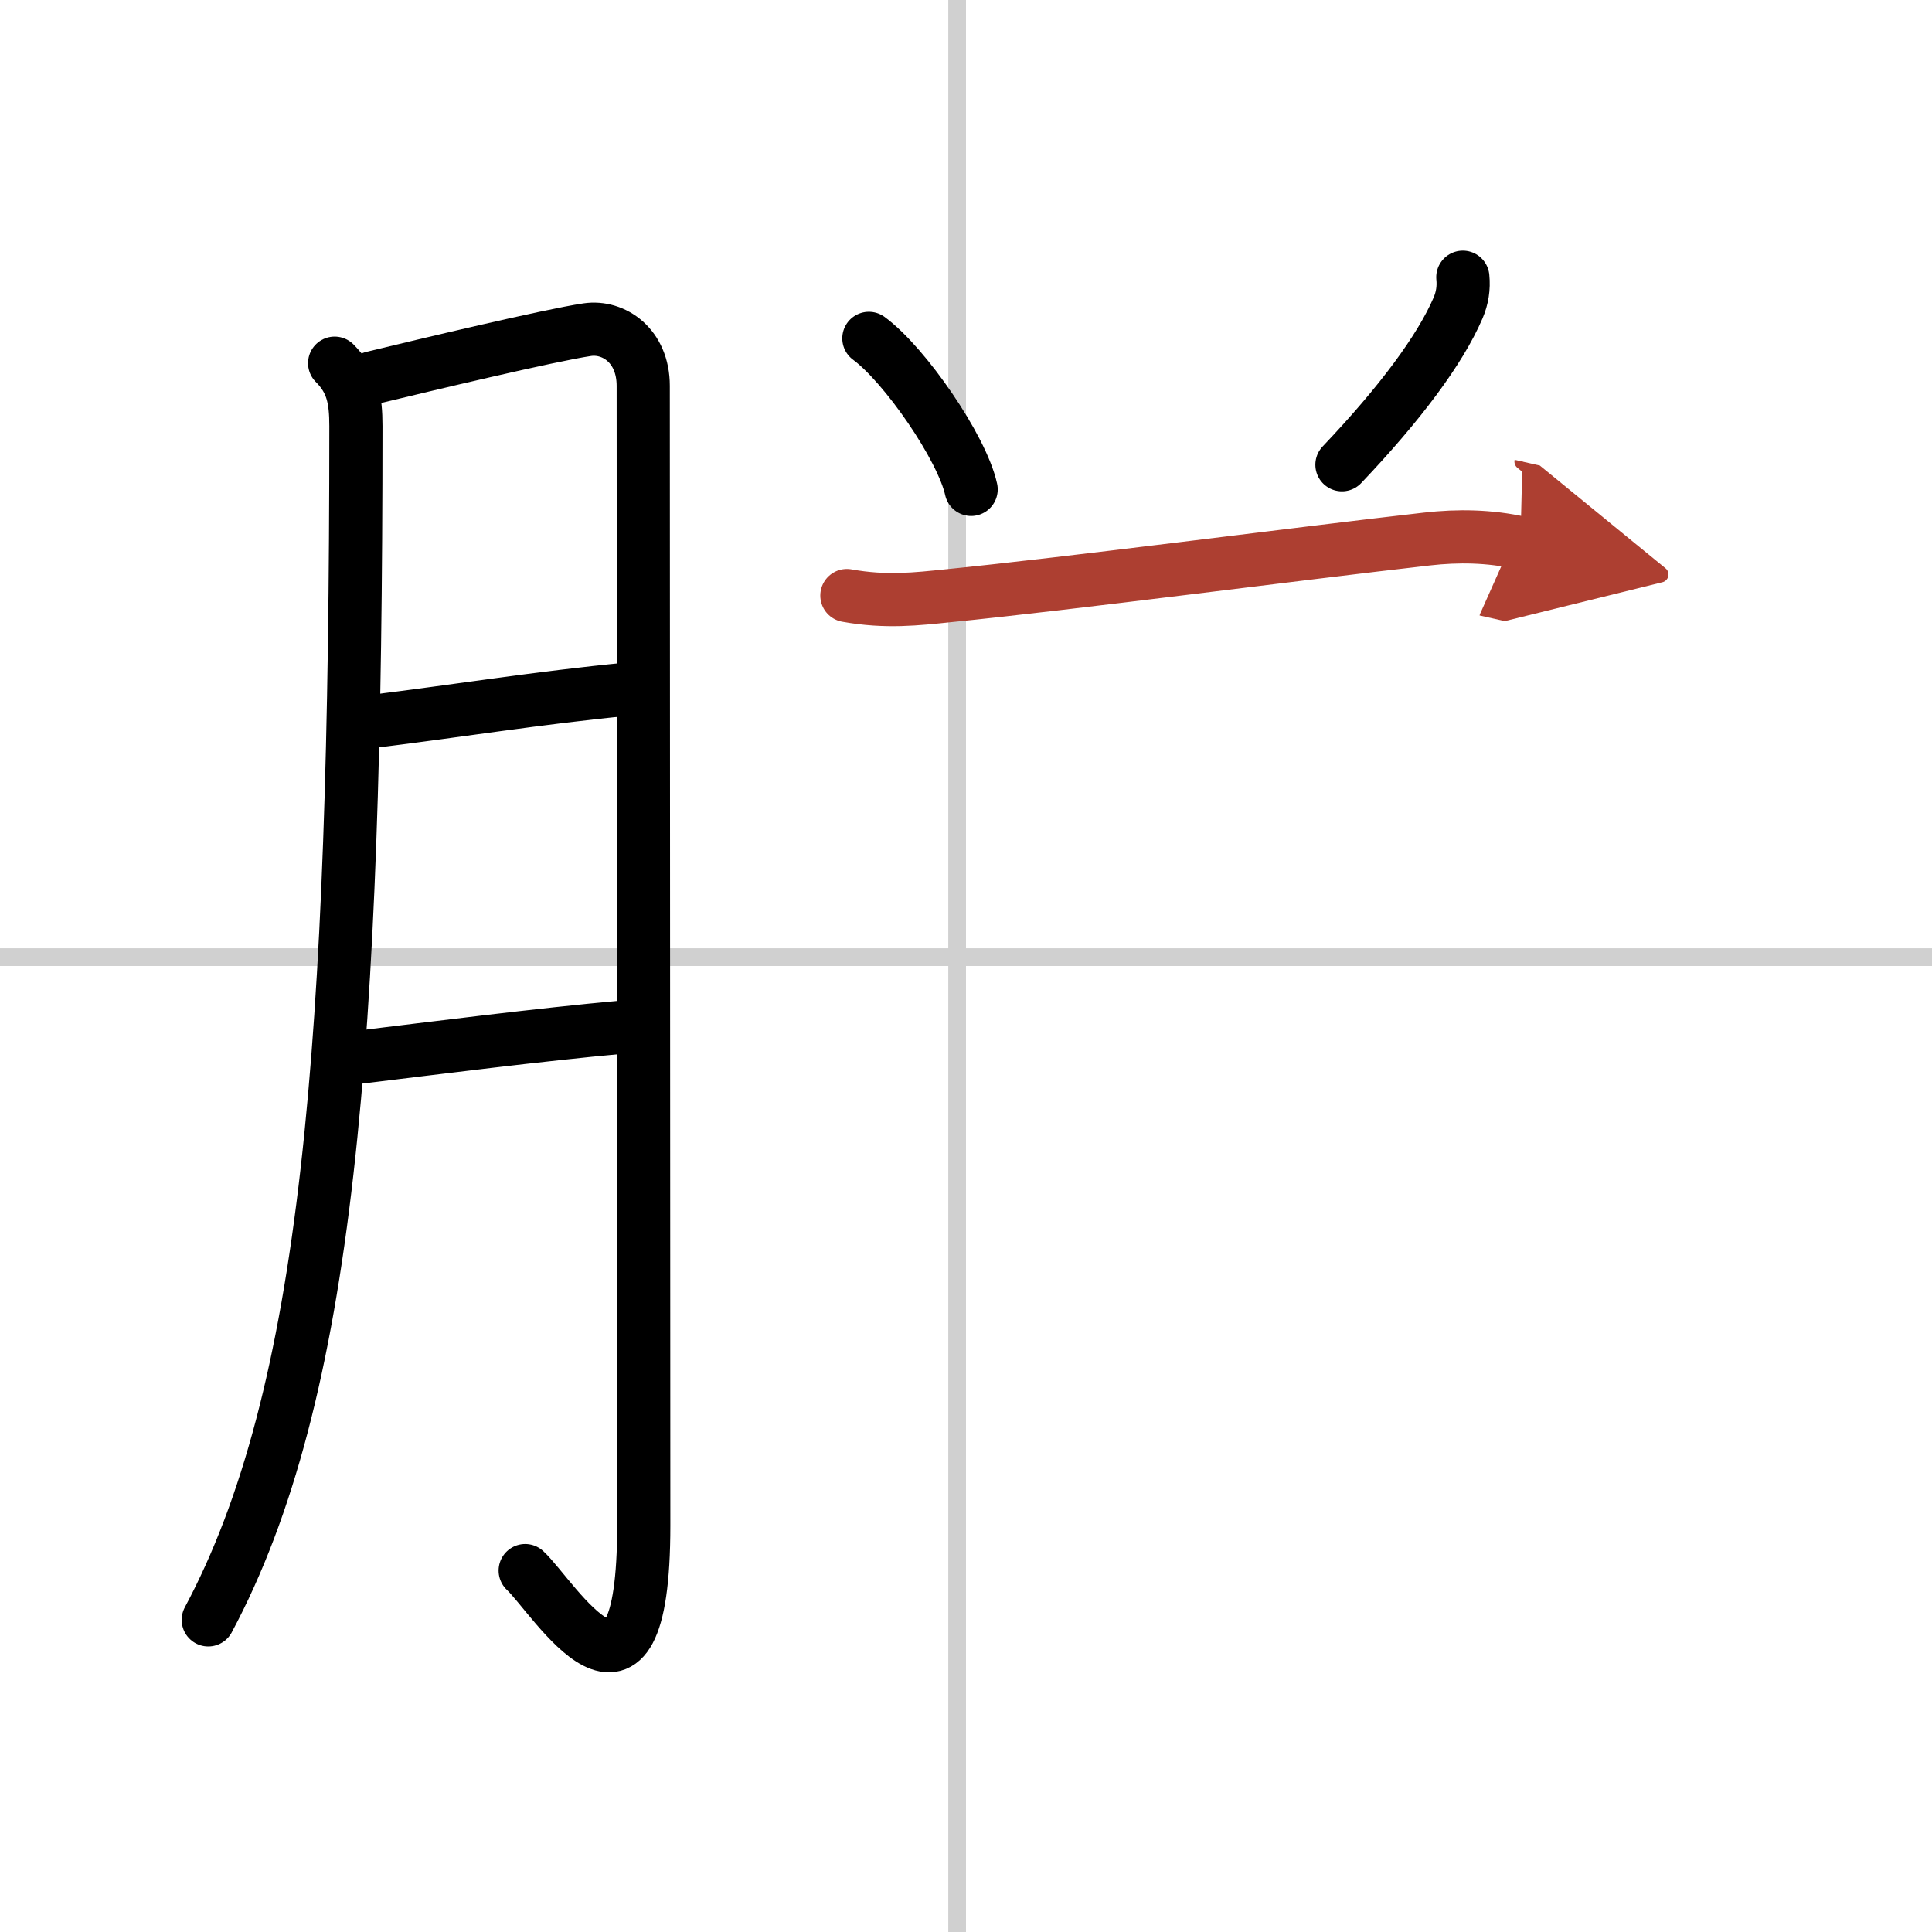
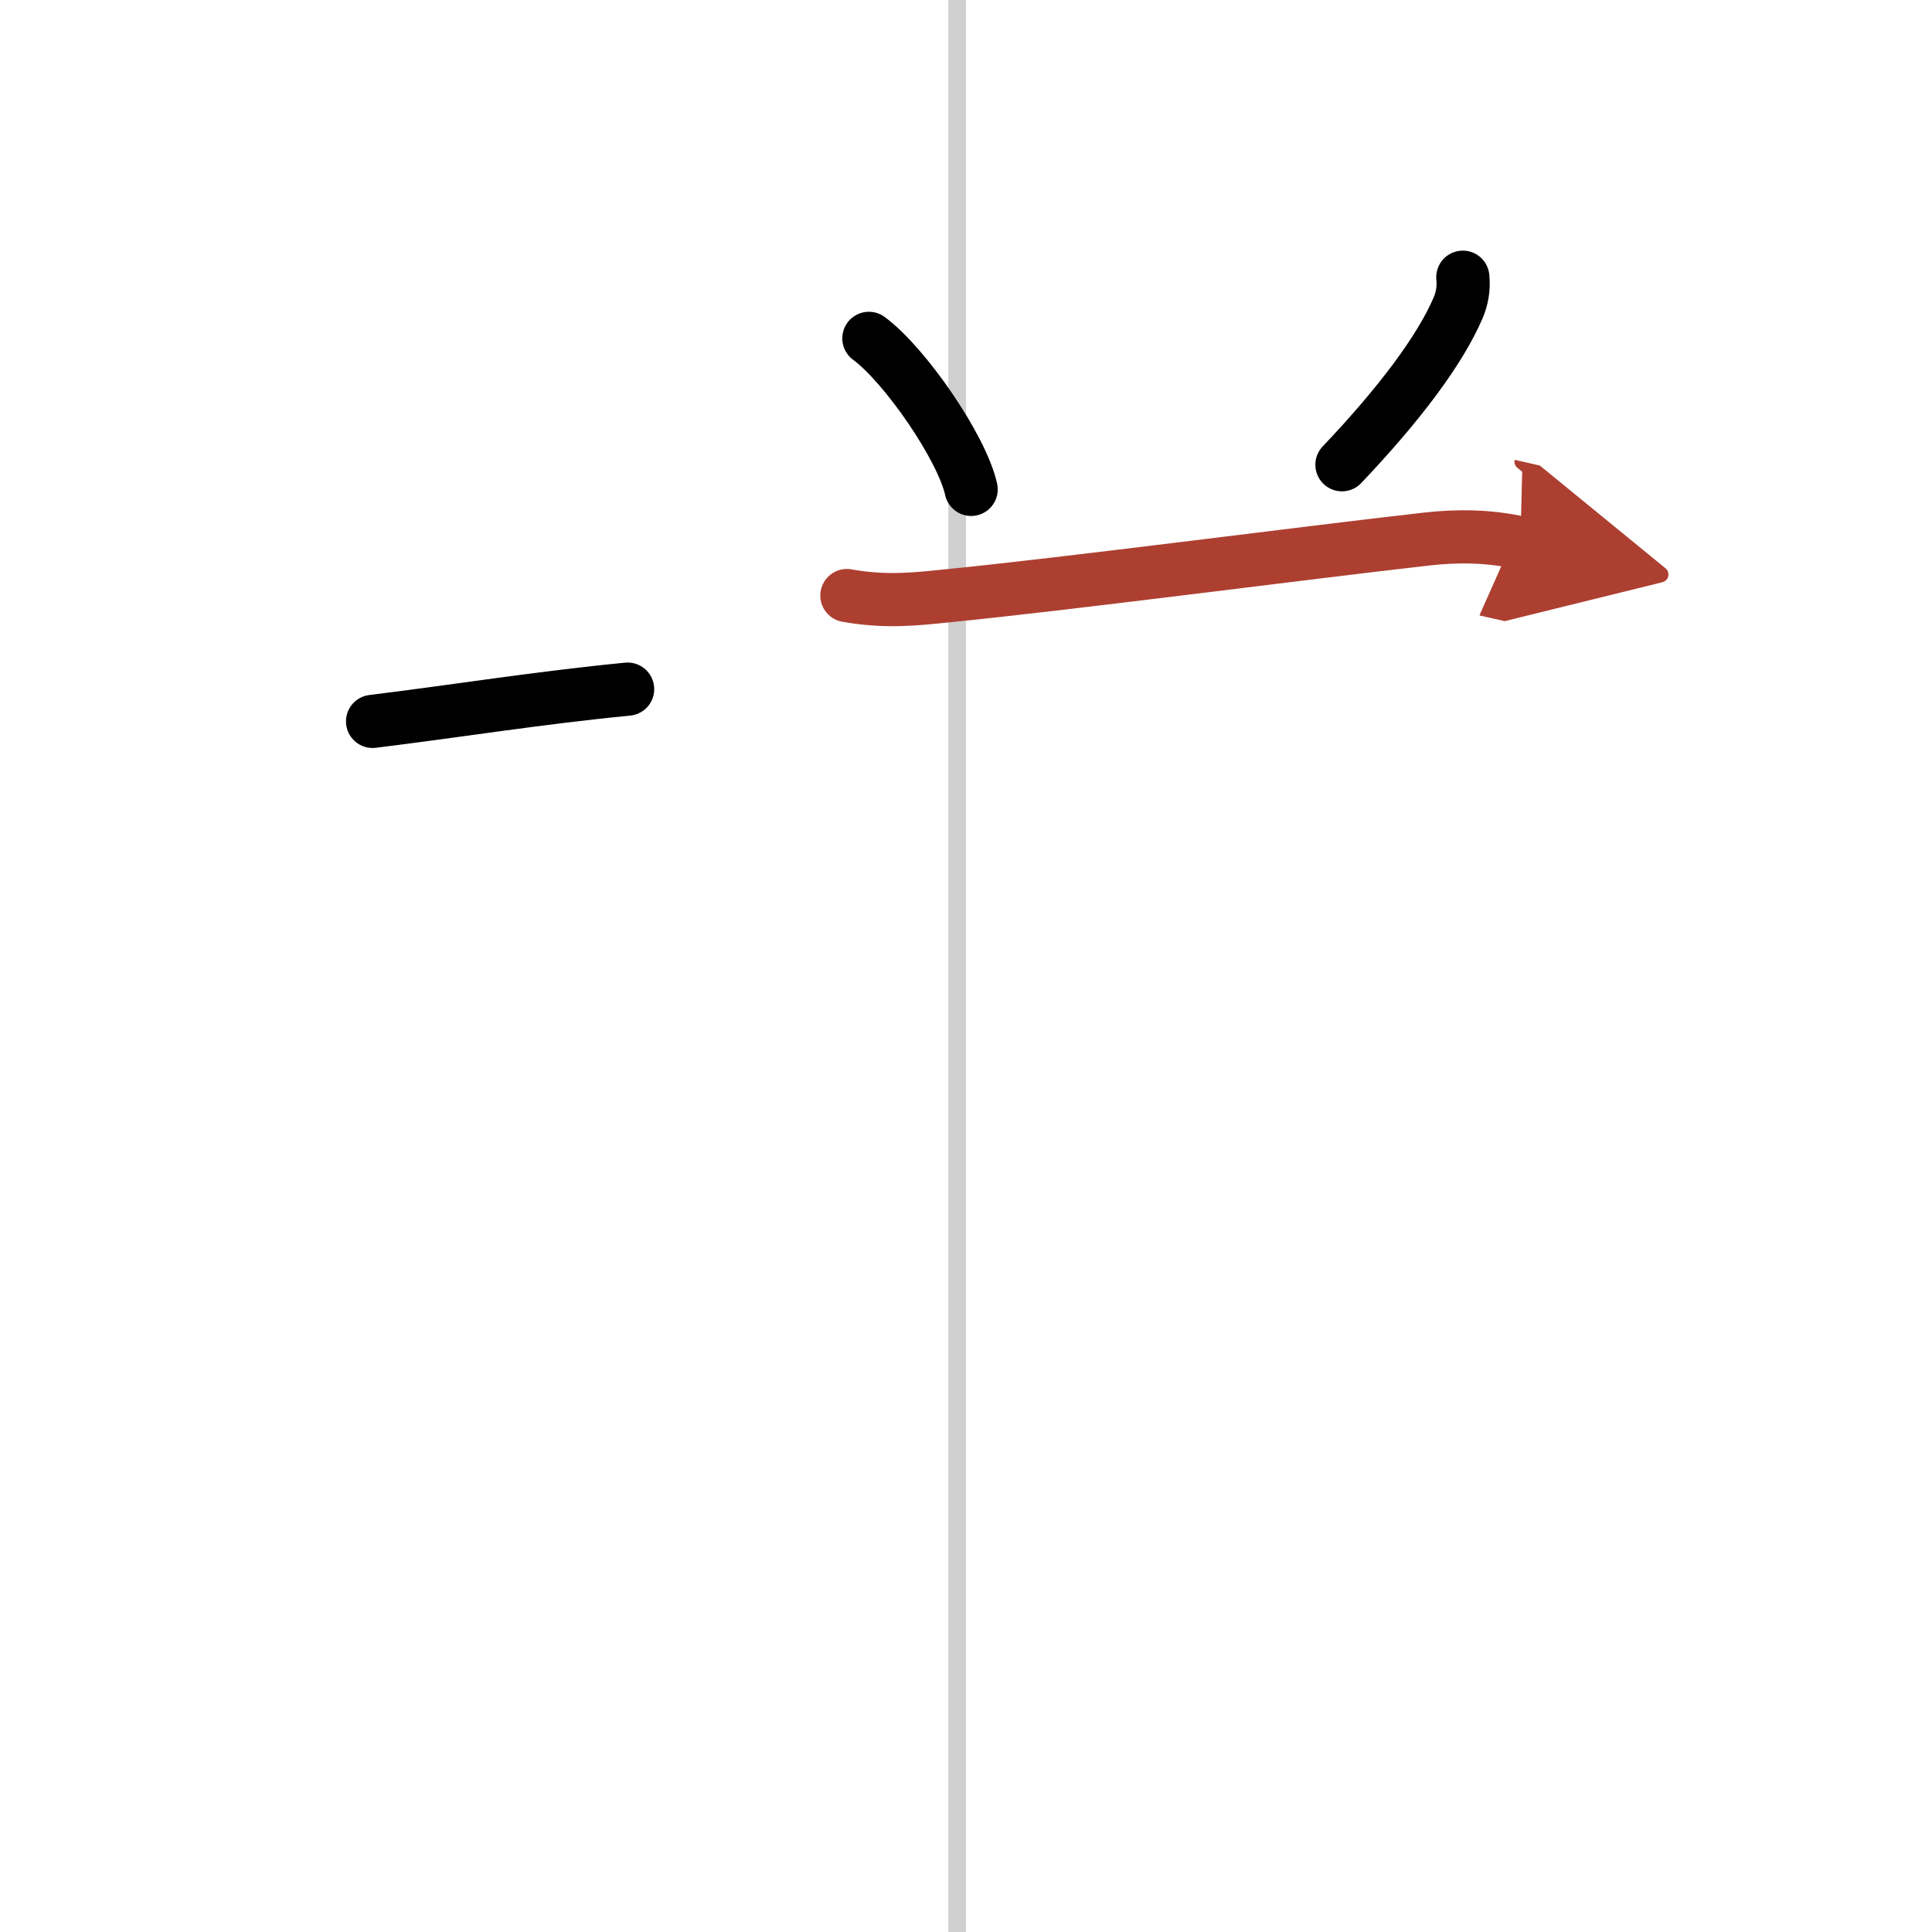
<svg xmlns="http://www.w3.org/2000/svg" width="400" height="400" viewBox="0 0 109 109">
  <defs>
    <marker id="a" markerWidth="4" orient="auto" refX="1" refY="5" viewBox="0 0 10 10">
      <polyline points="0 0 10 5 0 10 1 5" fill="#ad3f31" stroke="#ad3f31" />
    </marker>
  </defs>
  <g fill="none" stroke="#000" stroke-linecap="round" stroke-linejoin="round" stroke-width="3">
-     <rect width="100%" height="100%" fill="#fff" stroke="#fff" />
    <line x1="54" x2="54" y2="109" stroke="#d0d0d0" stroke-width="1" />
-     <line x2="109" y1="54" y2="54" stroke="#d0d0d0" stroke-width="1" />
-     <path d="m18.88 20.49c1 1 1.2 2.01 1.2 3.55 0 34.96-1.57 54.71-8.33 67.35" />
-     <path d="m21.02 21.31c2.85-0.69 9.96-2.39 12.11-2.71 1.49-0.22 3.16 0.9 3.16 3.17 0 3.23 0.03 59.24 0.03 64.3 0 12.61-5.07 4.05-6.69 2.54" />
    <path d="m21.02 40.7c4.73-0.58 9.35-1.33 14.39-1.82" />
-     <path d="m20.22 59.65c4.28-0.52 10.24-1.28 14.88-1.7" />
    <path d="m49.02 19.09c2.04 1.5 5.26 6.18 5.77 8.52" />
    <path d="m82.53 15.64c0.06 0.61-0.03 1.18-0.27 1.74-1.02 2.37-3.29 5.41-6.55 8.84" />
    <path d="m47.78 33.6c2.22 0.4 3.96 0.19 5.72 0.01 6.85-0.68 19.77-2.38 27.01-3.2 1.75-0.2 3.54-0.17 5.27 0.22" marker-end="url(#a)" stroke="#ad3f31" />
  </g>
</svg>